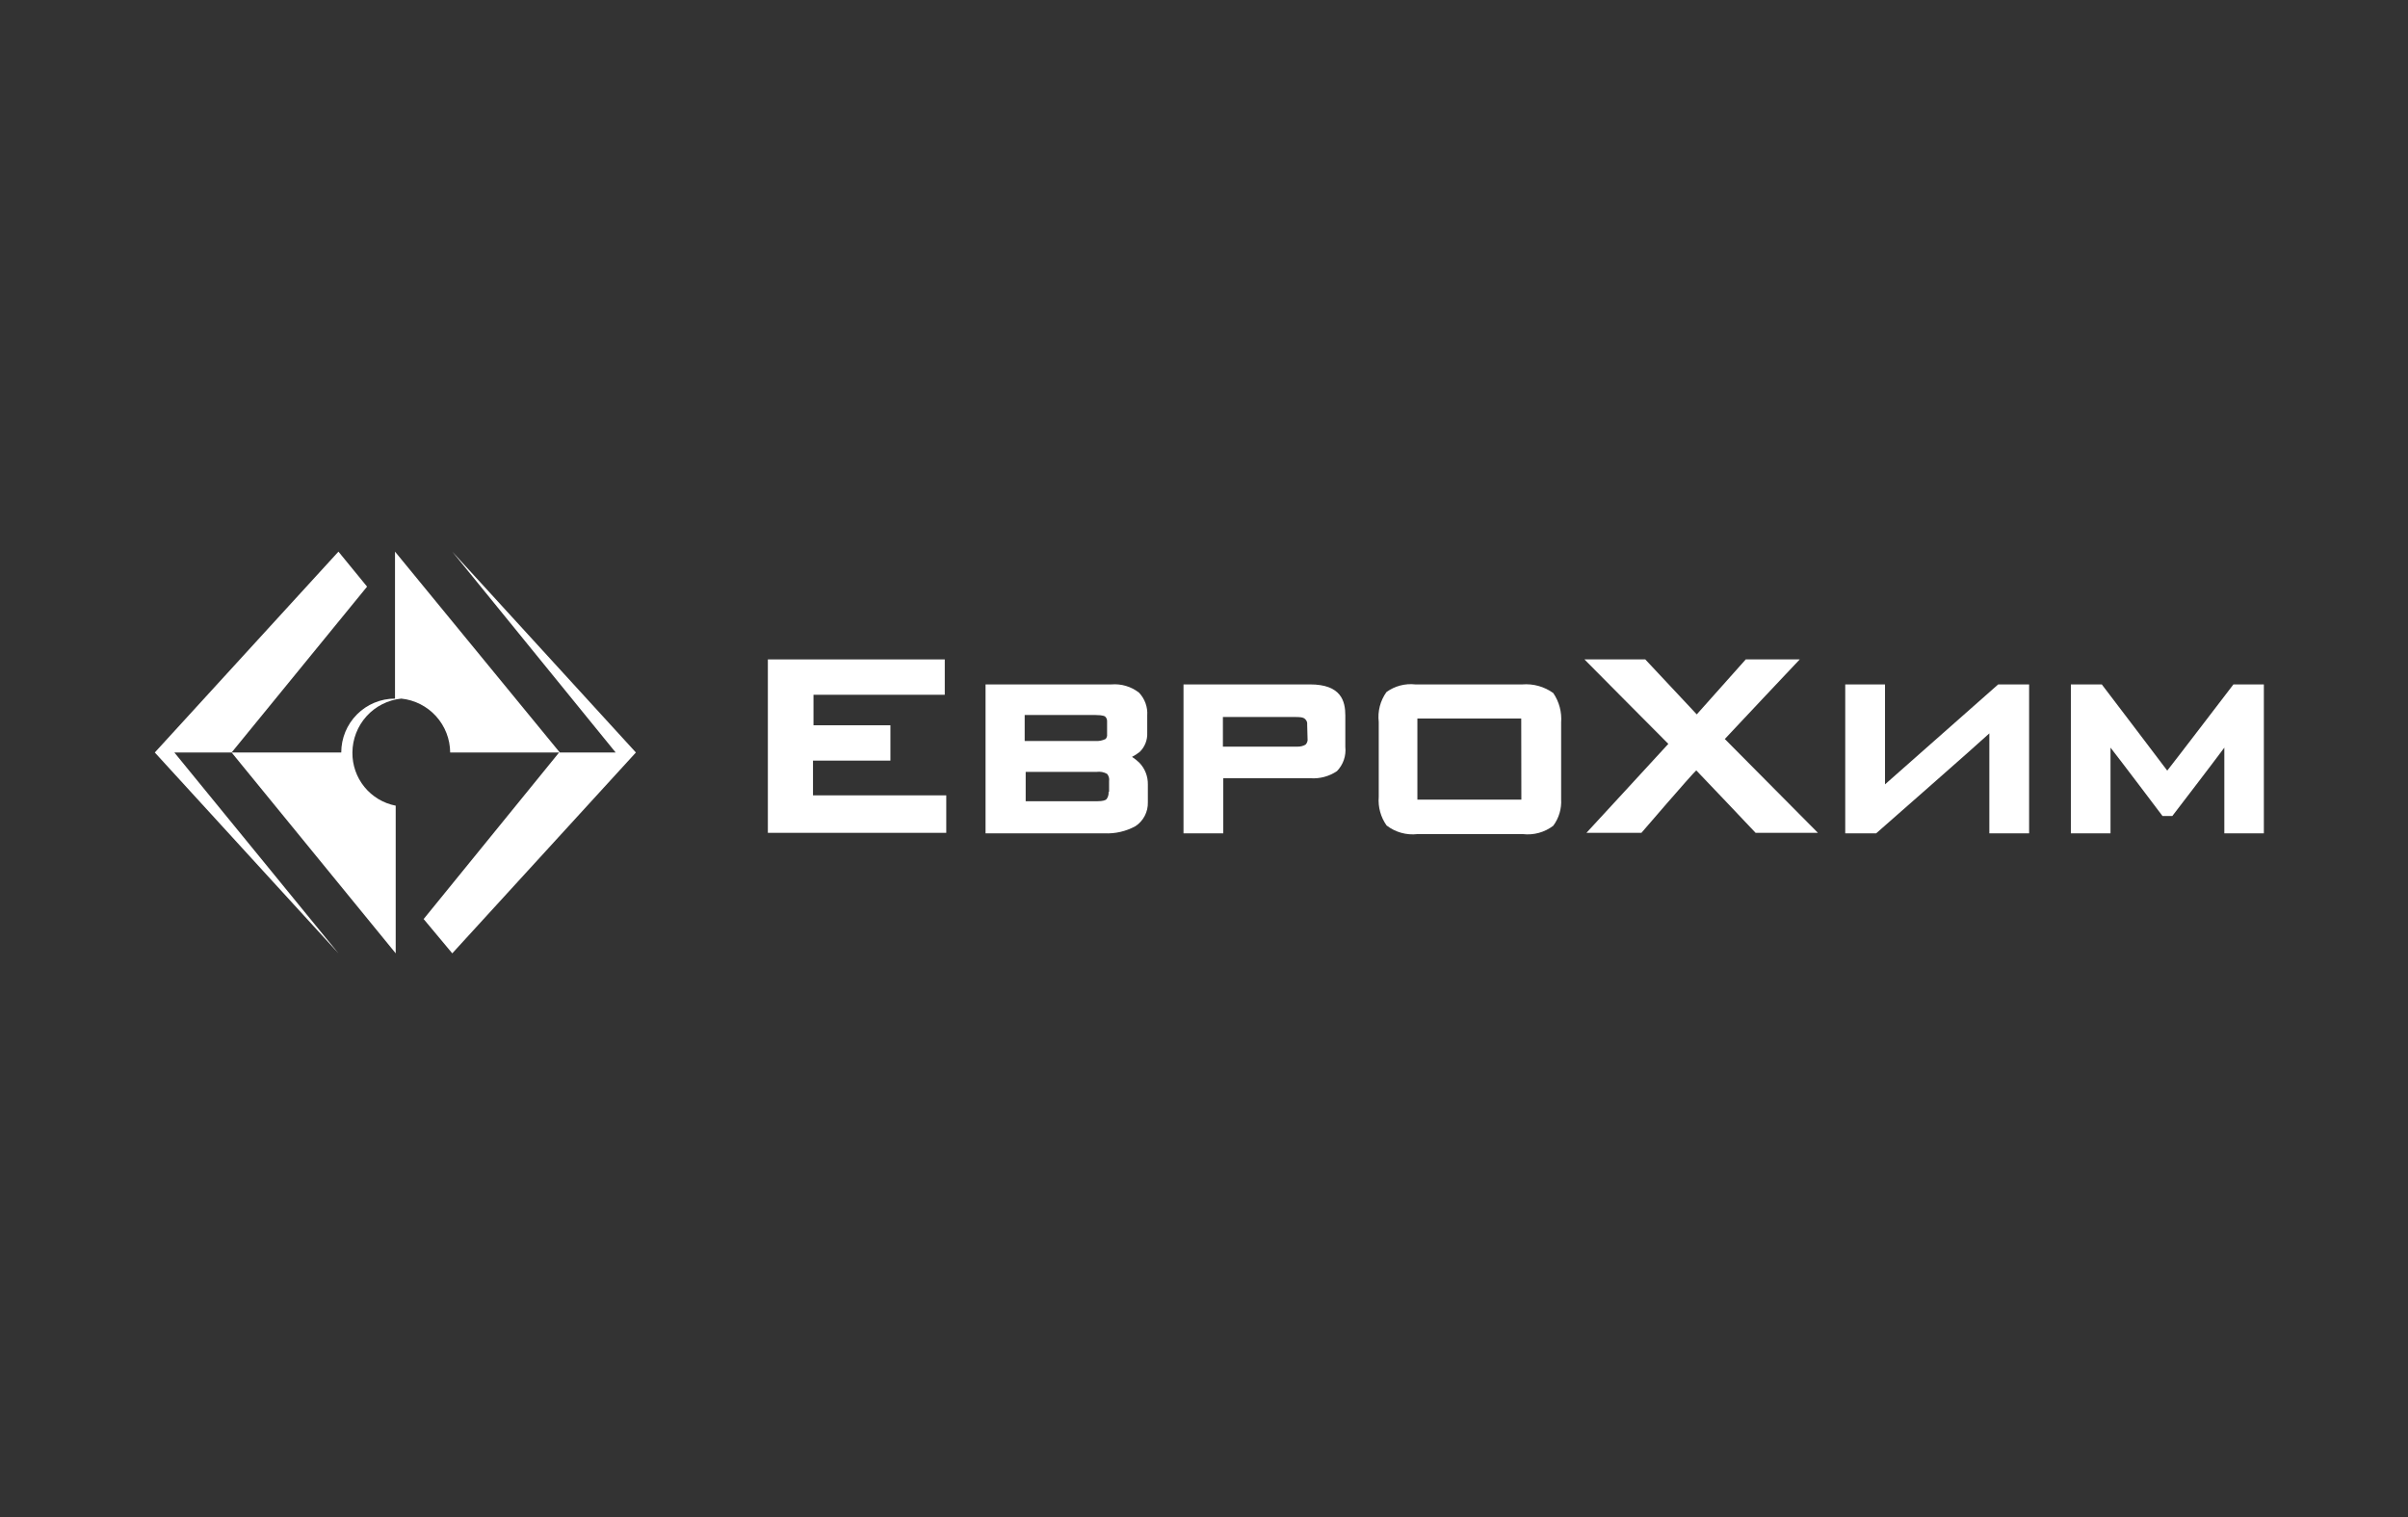
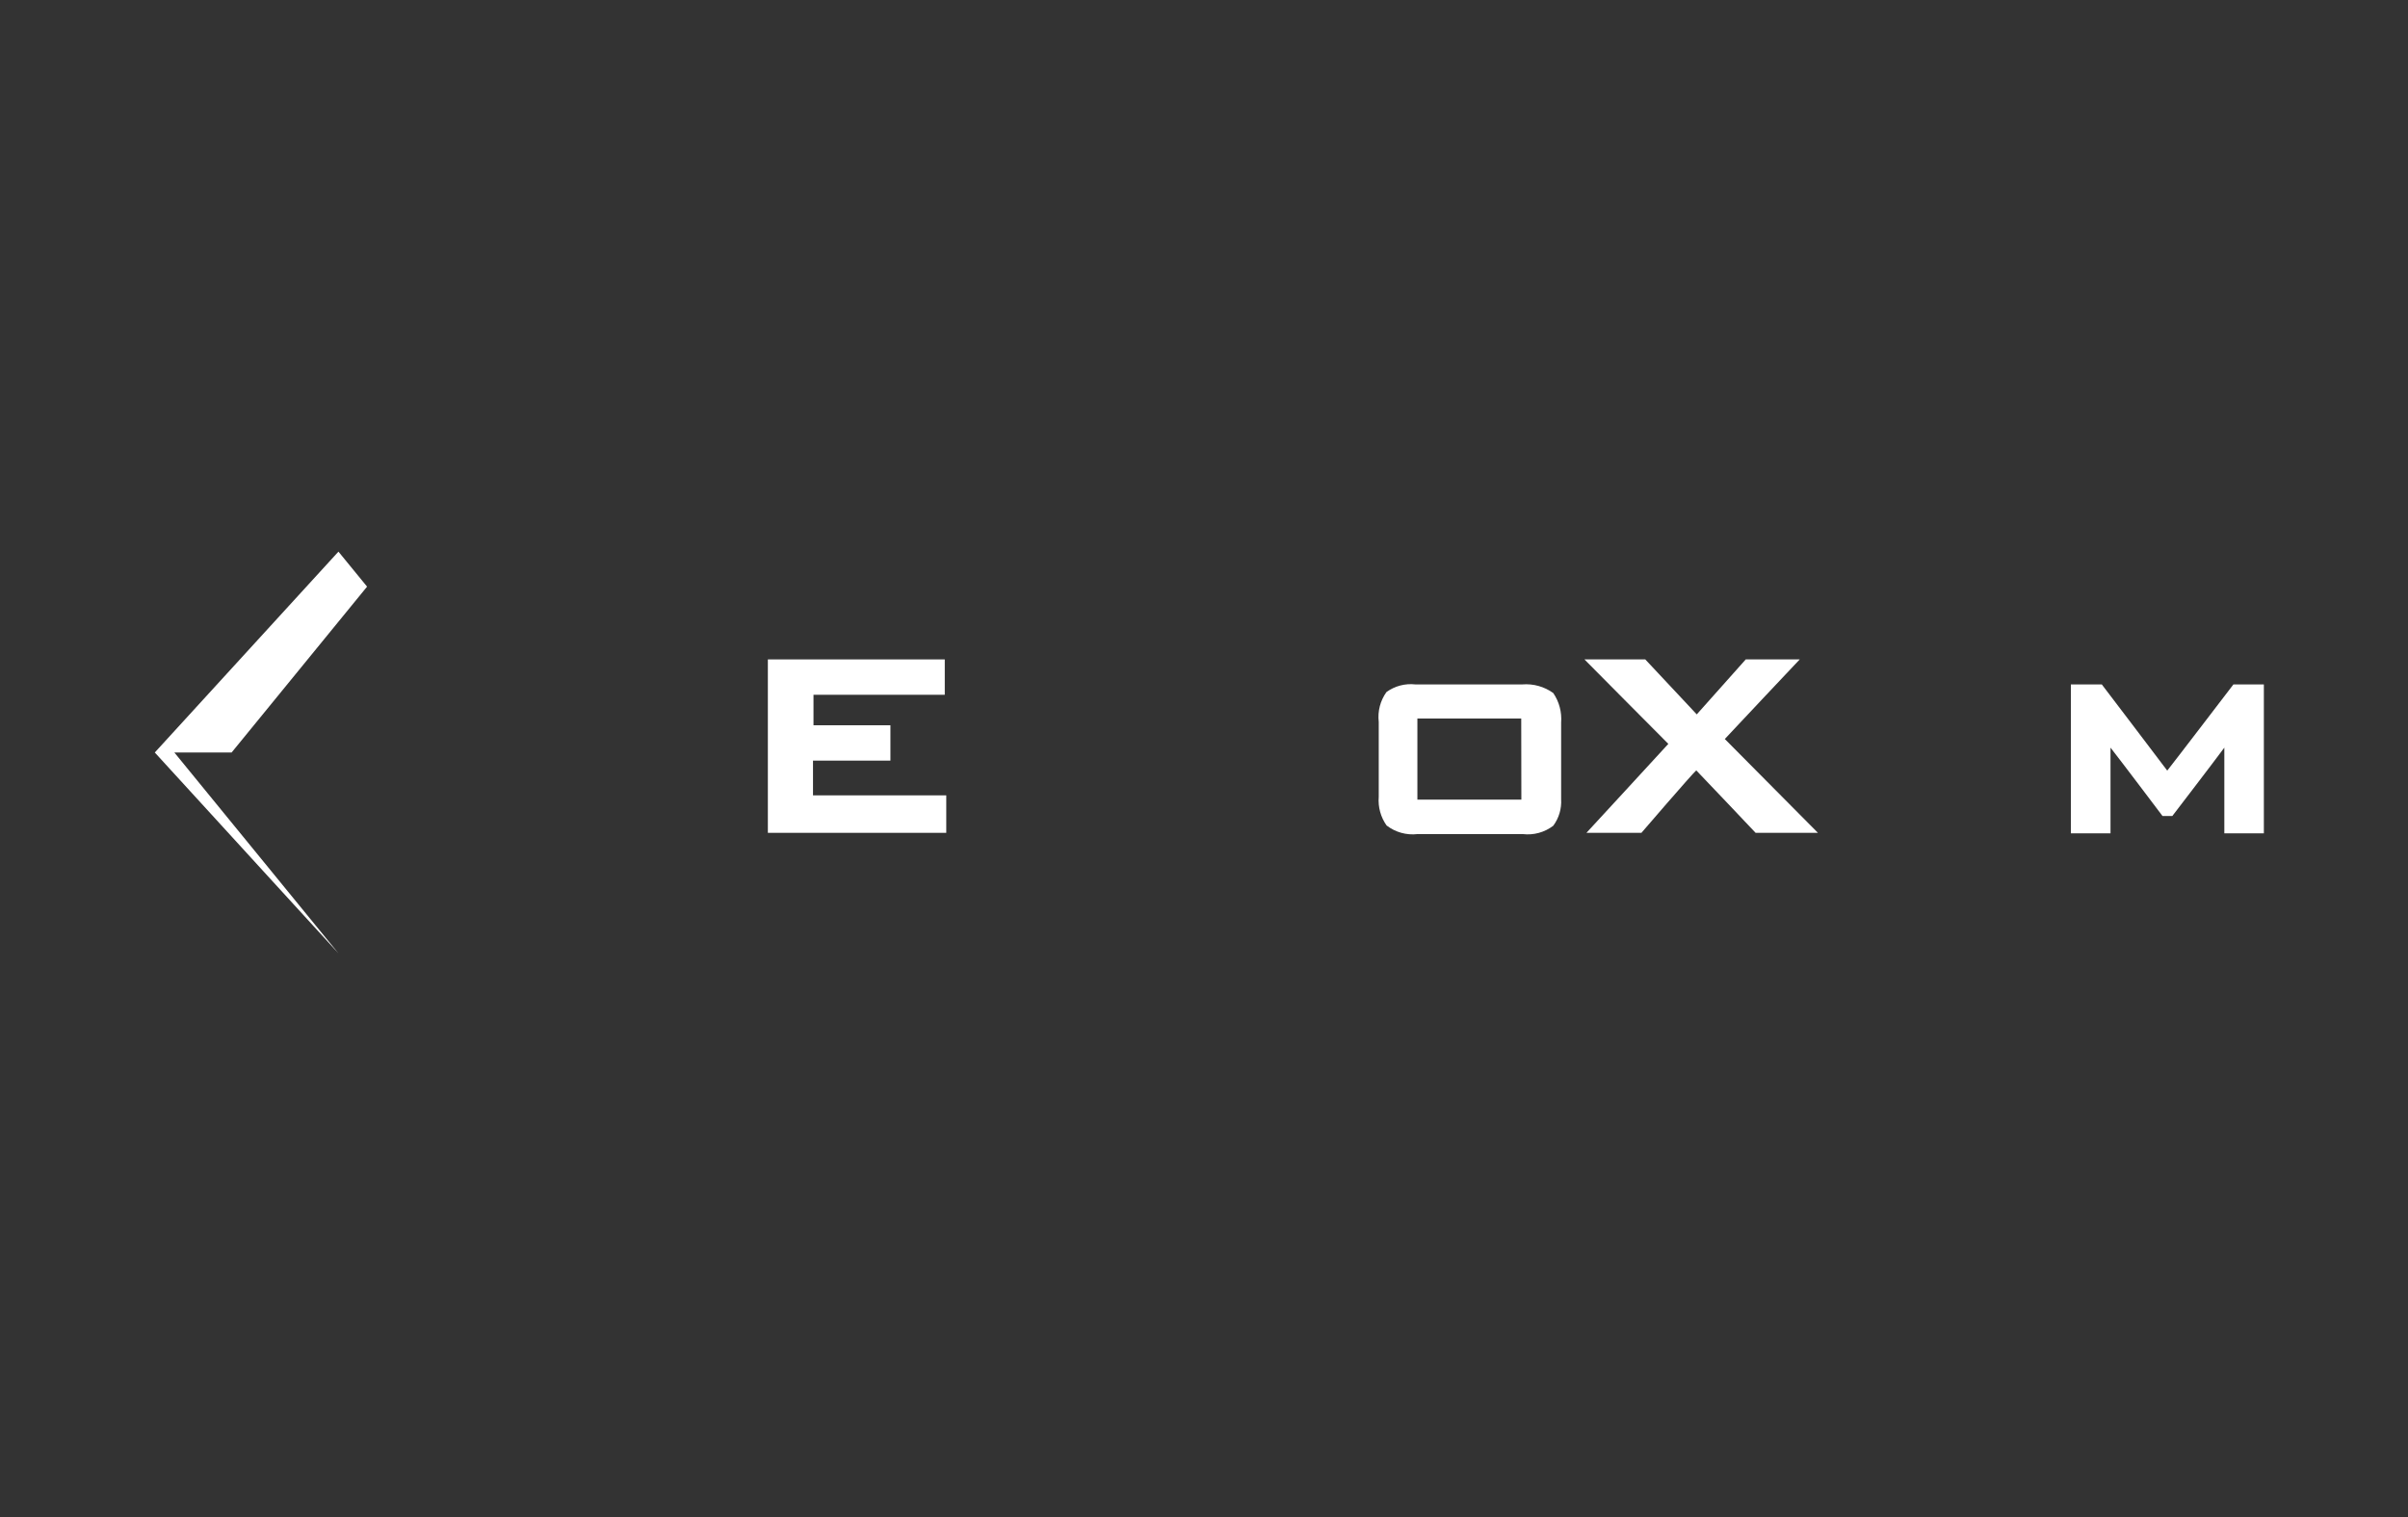
<svg xmlns="http://www.w3.org/2000/svg" width="200" height="126" viewBox="0 0 200 126" fill="none">
  <rect x="0" y="0" width="200" height="126" fill="#333333" stroke="none" />
-   <path d="M51.135 62.501H46.495L32.808 45.818V58.025C31.624 58.025 30.488 58.497 29.651 59.336C28.814 60.176 28.343 61.314 28.343 62.501H19.237L32.866 79.183V66.918C31.845 66.722 30.925 66.171 30.268 65.364C29.611 64.556 29.258 63.543 29.27 62.501C29.278 61.385 29.697 60.31 30.446 59.485C31.195 58.659 32.222 58.139 33.33 58.025C34.438 58.139 35.465 58.659 36.214 59.485C36.963 60.31 37.382 61.385 37.39 62.501H46.437L35.186 76.335L37.564 79.183L52.816 62.501L37.564 45.818L51.135 62.501Z" fill="white" />
  <path d="M28.11 45.818L12.857 62.501L28.11 79.183L14.481 62.501H19.237L30.488 48.725L28.11 45.818Z" fill="white" />
  <path d="M185.501 56.846C185.501 56.846 180.417 63.498 180.003 64.006C179.599 63.456 174.567 56.846 174.567 56.846H171.999V69.216H175.292V62.097C176.11 63.135 179.609 67.774 179.609 67.774H180.427C180.427 67.774 183.969 63.156 184.745 62.097V69.216H188.028V56.846H185.501Z" fill="white" />
-   <path d="M156.562 65.148V56.846H153.259V69.216H155.827C155.827 69.216 164.379 61.713 165.228 60.914V69.216H168.531V56.846H165.963C165.963 56.846 157.411 64.39 156.562 65.148Z" fill="white" />
  <path d="M149.48 54.77H144.996L140.927 59.336L136.651 54.77H131.598C131.598 54.77 138.193 61.422 138.566 61.785C138.235 62.159 131.763 69.174 131.763 69.174H136.33C136.33 69.174 140.471 64.359 140.885 63.986C141.289 64.39 145.814 69.174 145.814 69.174H150.991L143.257 61.381C143.505 61.1 149.48 54.77 149.48 54.77Z" fill="white" />
  <path d="M129.009 57.563C128.262 57.025 127.348 56.772 126.431 56.847H117.557C116.706 56.751 115.85 56.977 115.155 57.48C114.64 58.197 114.411 59.082 114.513 59.96V66.187C114.445 67.031 114.676 67.873 115.166 68.563C115.896 69.127 116.817 69.384 117.733 69.279H126.483C127.383 69.384 128.289 69.135 129.009 68.584C129.481 67.948 129.712 67.164 129.662 66.374V60.022C129.731 59.152 129.501 58.284 129.009 57.563V57.563ZM126.359 66.415H117.723V59.68H126.348L126.359 66.415Z" fill="white" />
-   <path d="M108.807 56.846H98.298V69.216H101.601V64.639H108.849C109.626 64.692 110.398 64.484 111.044 64.048C111.3 63.784 111.495 63.467 111.615 63.119C111.735 62.771 111.777 62.401 111.738 62.035V59.43C111.738 58.247 111.406 56.846 108.807 56.846ZM108.6 61.339C108.615 61.431 108.607 61.525 108.578 61.613C108.549 61.702 108.5 61.782 108.435 61.848C108.237 61.962 108.011 62.02 107.782 62.014H101.57V59.554H107.596C107.876 59.554 108.248 59.554 108.404 59.731C108.466 59.788 108.514 59.859 108.543 59.938C108.572 60.018 108.581 60.103 108.569 60.187L108.6 61.339Z" fill="white" />
-   <path d="M94.022 62.865C94.254 62.747 94.472 62.604 94.674 62.44C94.879 62.236 95.04 61.991 95.145 61.721C95.25 61.451 95.298 61.162 95.285 60.873V59.43C95.31 59.081 95.261 58.73 95.141 58.401C95.022 58.072 94.834 57.772 94.591 57.521C93.942 57.02 93.13 56.78 92.313 56.846H81.856V69.216H91.734C92.627 69.257 93.515 69.052 94.301 68.625C94.63 68.41 94.898 68.114 95.079 67.764C95.26 67.416 95.349 67.026 95.337 66.632V65.148C95.348 64.485 95.099 63.844 94.643 63.364C94.453 63.177 94.245 63.01 94.022 62.865V62.865ZM85.148 59.389H91.009C91.661 59.389 91.785 59.513 91.785 59.513C91.844 59.566 91.89 59.632 91.918 59.706C91.947 59.78 91.958 59.86 91.951 59.939V60.997C91.96 61.066 91.953 61.137 91.931 61.203C91.91 61.269 91.874 61.33 91.827 61.381C91.56 61.512 91.263 61.569 90.967 61.547H85.107V59.389H85.148ZM92.075 65.781C92.092 65.992 92.033 66.202 91.909 66.373C91.827 66.466 91.62 66.549 91.133 66.549H85.19V64.111H91.091C91.388 64.071 91.69 64.129 91.951 64.277C92.02 64.359 92.071 64.456 92.1 64.559C92.128 64.663 92.134 64.772 92.117 64.879V65.761L92.075 65.781Z" fill="white" />
  <path d="M67.566 63.176H73.955V60.239H67.566V57.707H78.469V54.77H63.776V69.174H78.593V66.061H67.525V63.176H67.566Z" fill="white" />
</svg>